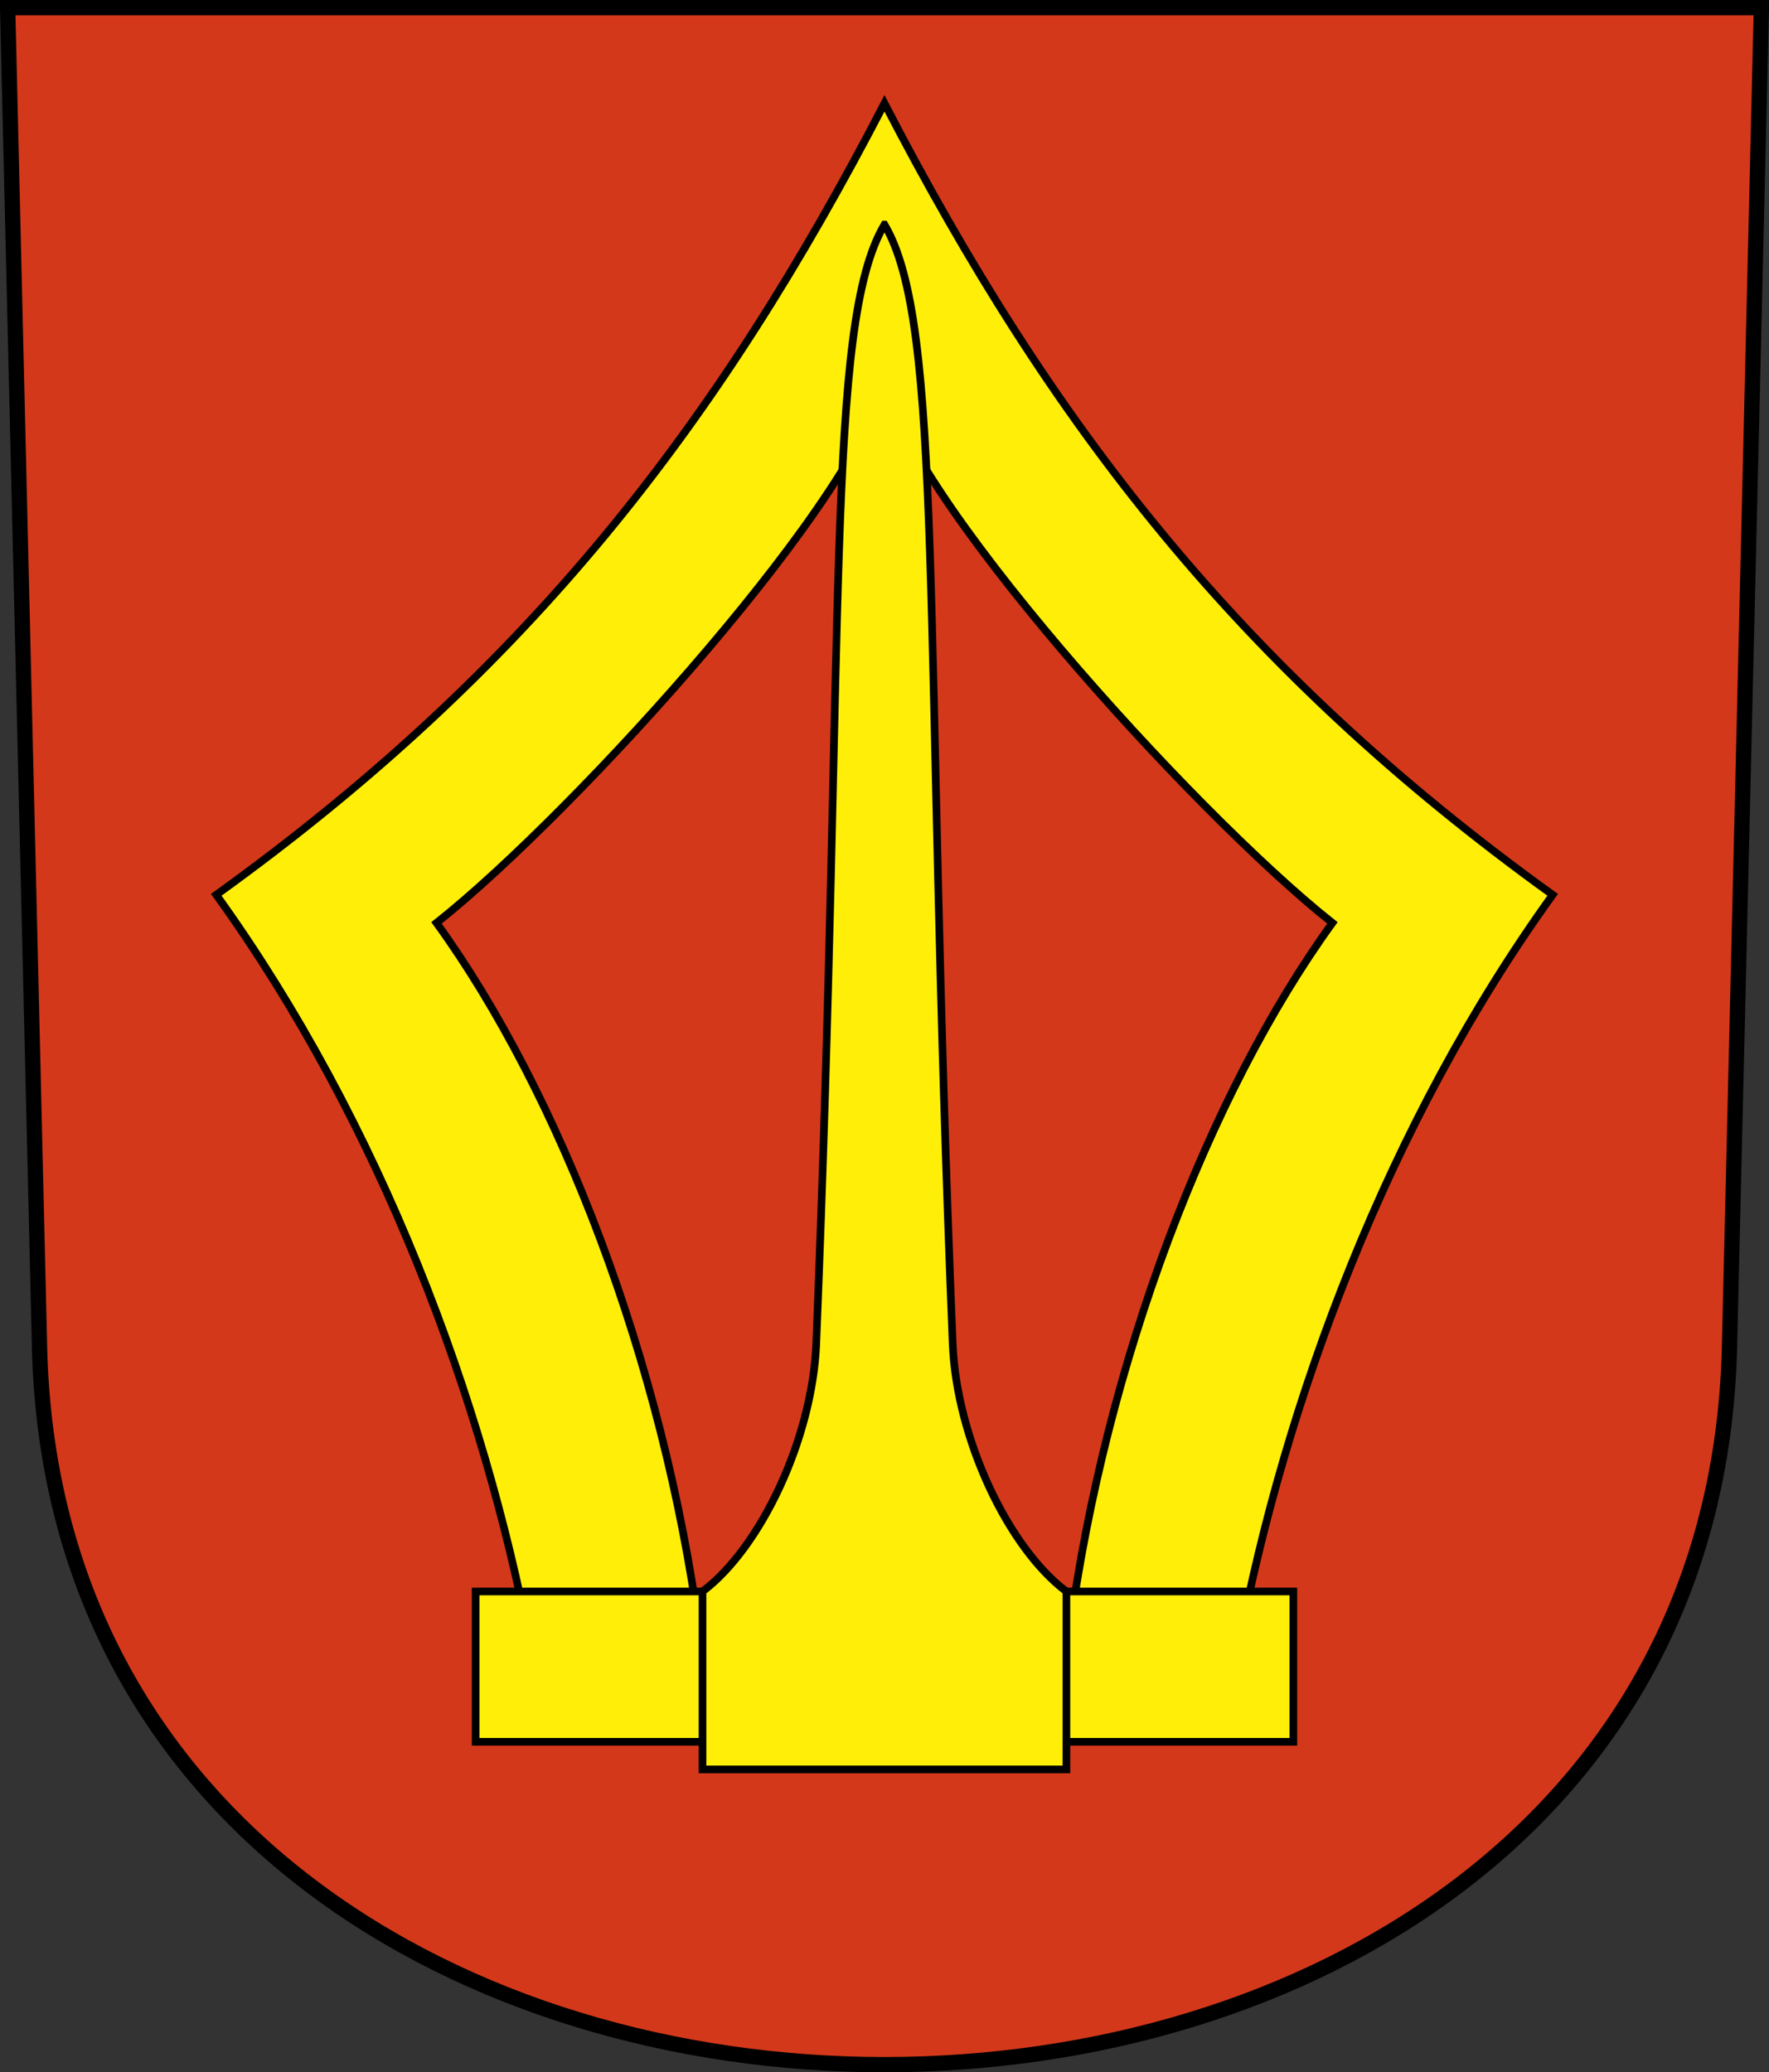
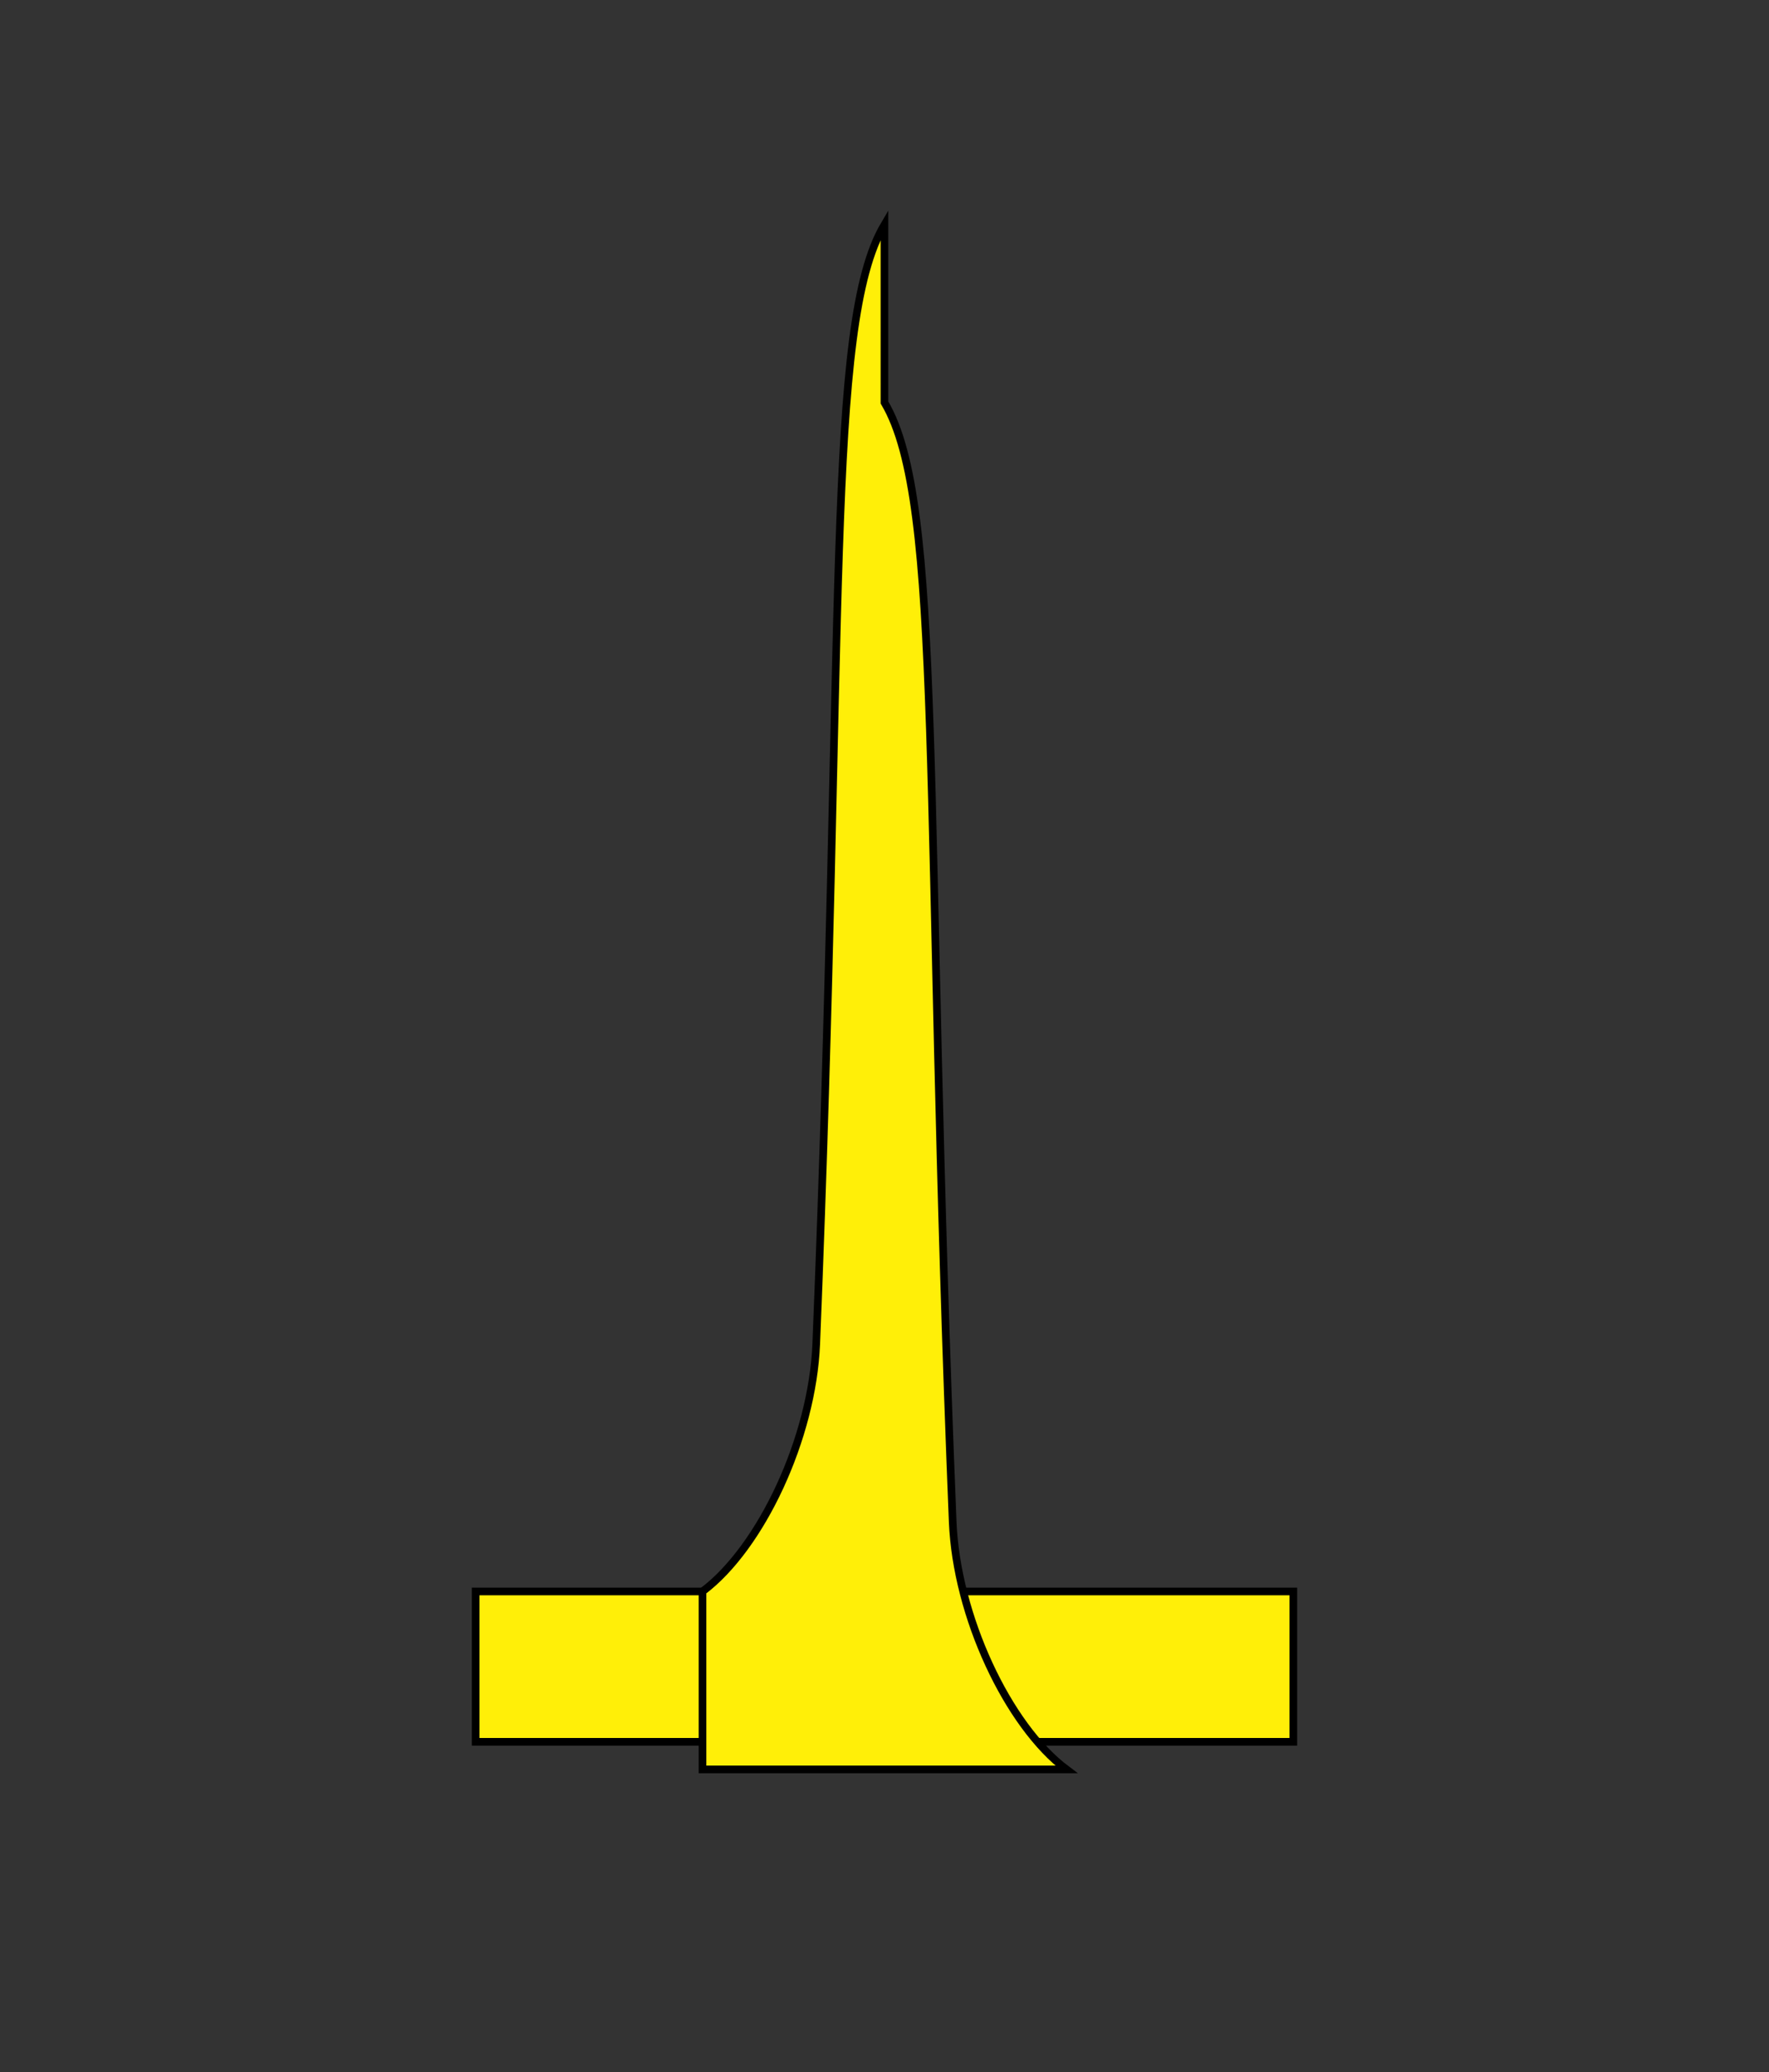
<svg xmlns="http://www.w3.org/2000/svg" id="a" width="231.43" height="271.08" version="1.0">
  <rect width="100%" height="100%" fill="#333333" stroke="none" />
-   <path d="m1 1 4.171 175.22c2.98 125.16 218.11 125.16 221.09 0l4.171-175.22z" fill="#d4381a" stroke="#000" stroke-width="2" />
-   <path d="m115.71 49.064c-1.746 14.481-40.262 57.134-58.604 71.666 16.169 22.307 29.666 57.51 34.397 92.751l-22.097 1.97c-6.079-32.083-19.599-68.552-41.116-98.394 40.951-29.487 65.705-61.61 87.419-103.54 21.714 41.928 46.468 74.051 87.419 103.54-21.517 29.842-35.036 66.311-41.116 98.394l-22.097-1.97c4.731-35.241 18.228-70.444 34.397-92.751-18.342-14.533-56.858-57.185-58.604-71.666z" fill="#ffef08" stroke="#000" stroke-width="1px" />
  <rect x="62.223" y="208.19" width="106.98" height="19.666" fill="#ffef08" stroke="#000" stroke-width="1px" />
-   <path d="m115.71 29.379c-7.77 13.106-5.101 52.168-8.925 146.41-0.5 12.332-7.221 26.661-14.88 32.402v23.276h47.61v-23.276c-7.659-5.742-14.38-20.07-14.88-32.402-3.824-94.243-1.155-133.31-8.925-146.41z" fill="#ffef08" stroke="#000" stroke-width="1px" />
+   <path d="m115.71 29.379c-7.77 13.106-5.101 52.168-8.925 146.41-0.5 12.332-7.221 26.661-14.88 32.402v23.276h47.61c-7.659-5.742-14.38-20.07-14.88-32.402-3.824-94.243-1.155-133.31-8.925-146.41z" fill="#ffef08" stroke="#000" stroke-width="1px" />
</svg>